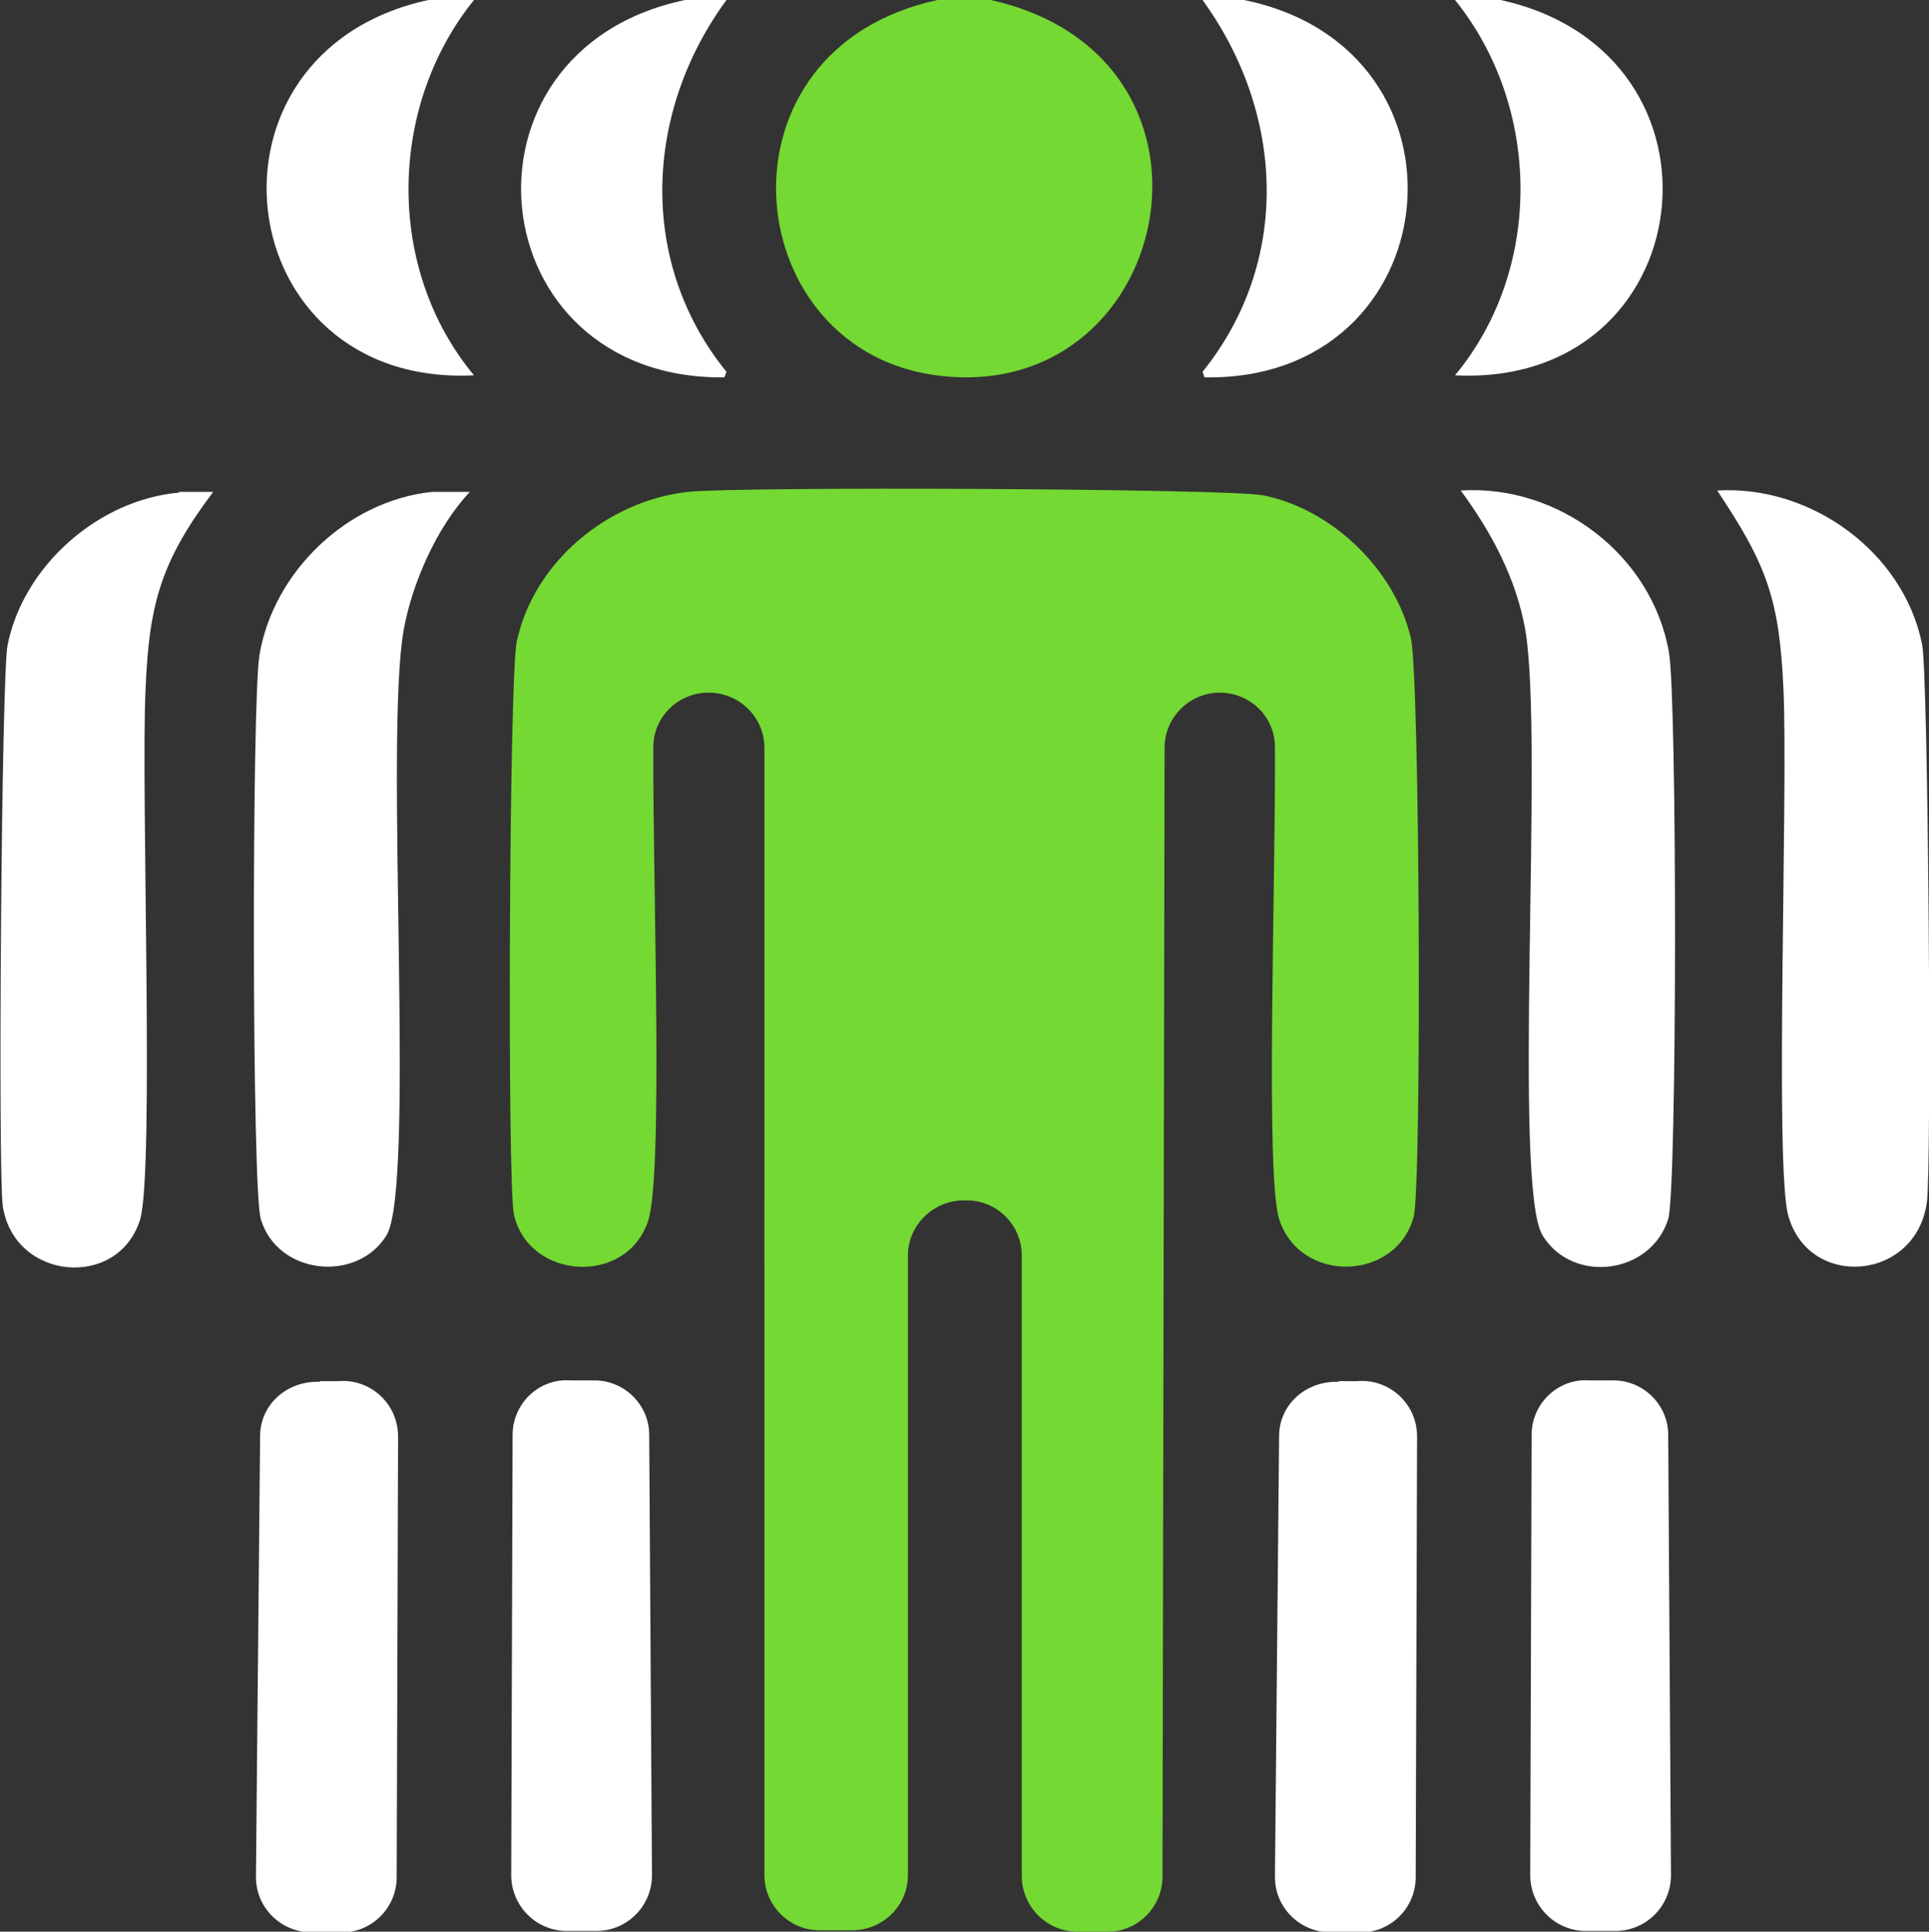
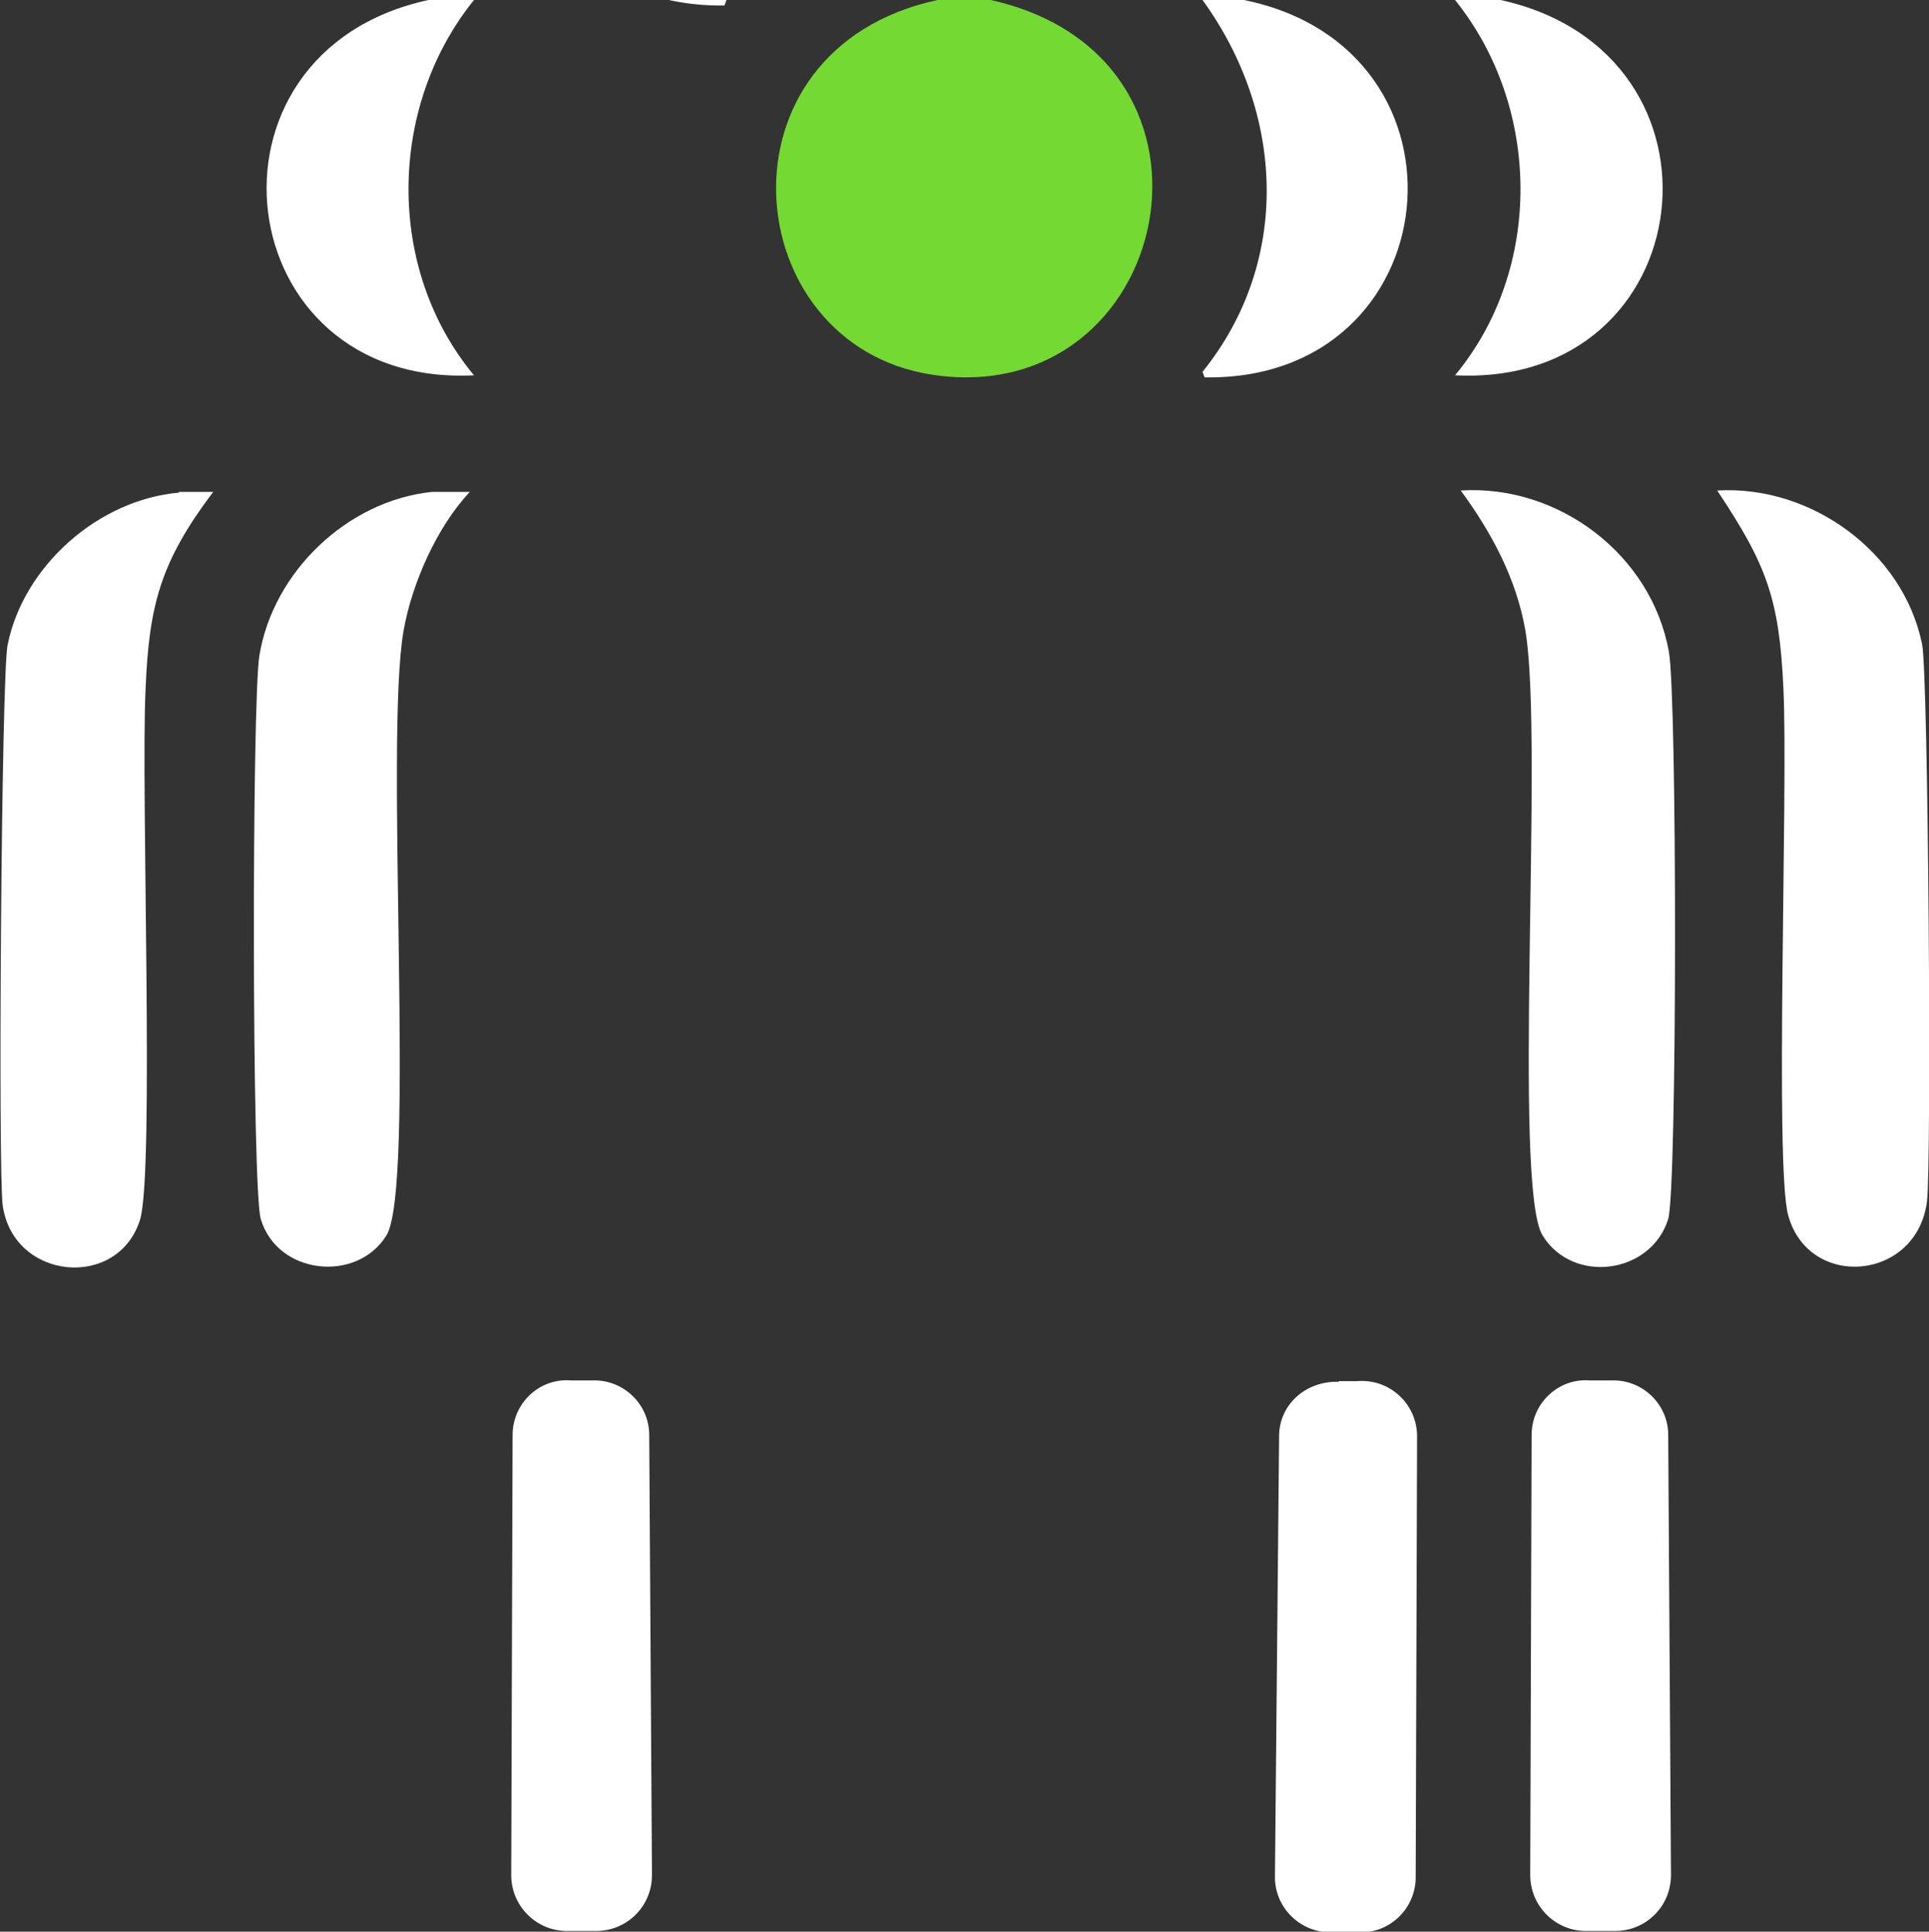
<svg xmlns="http://www.w3.org/2000/svg" id="Camada_2" viewBox="0 0 27.96 28">
  <rect x="0" y="0" width="27.96" height="28" fill="#333333" stroke="none" />
  <defs>
    <style>
      .cls-1 {
        fill: #74d933;
      }

      .cls-2 {
        fill: #fff;
      }
    </style>
  </defs>
  <g id="Camada_2-2" data-name="Camada_2">
    <g>
      <path class="cls-2" d="M6.87,0c-1.25,1.55-1.28,3.9,0,5.44-3.57.18-4.17-4.68-.66-5.44h.66Z" />
-       <path class="cls-2" d="M10.53,0c-1.19,1.62-1.29,3.8,0,5.39l-.03.08c-3.57.04-4.06-4.74-.57-5.47h.6Z" />
+       <path class="cls-2" d="M10.53,0l-.03.08c-3.57.04-4.06-4.74-.57-5.47h.6Z" />
      <path class="cls-1" d="M14.36,0c3.76.84,2.64,5.97-.86,5.43-2.82-.44-3.21-4.72.09-5.43h.77Z" />
      <path class="cls-2" d="M18.03,0c3.49.71,2.99,5.53-.57,5.47l-.03-.08c1.29-1.6,1.19-3.75,0-5.39h.6Z" />
      <path class="cls-2" d="M21.75,0c3.51.77,2.92,5.62-.66,5.44,1.28-1.54,1.25-3.89,0-5.44h.66Z" />
      <path class="cls-2" d="M2.59,7.13h.5c-.76,1.01-.93,1.63-.98,2.86-.07,1.44.13,7-.08,7.69-.32,1.02-1.83.88-1.99-.2-.07-.47-.02-7.7.07-8.13.23-1.15,1.32-2.11,2.49-2.21Z" />
      <path class="cls-2" d="M6.25,7.13h.56c-.48.51-.84,1.33-.96,2.01-.28,1.59.18,8.08-.25,8.77s-1.58.57-1.82-.24c-.13-.42-.13-7.5-.02-8.17.2-1.21,1.27-2.24,2.5-2.37Z" />
-       <path class="cls-1" d="M9.97,7.13c.7-.08,7.84-.05,8.34.05,1,.2,1.91,1.08,2.14,2.07.13.56.16,7.95.04,8.39-.26.94-1.65.97-1.95.03-.2-.65-.05-4.79-.06-6.84,0-.44-.36-.79-.8-.79h0c-.44,0-.8.36-.8.8l-.03,16.36c0,.45-.37.81-.81.8h-.44c-.44-.01-.79-.37-.79-.81v-8.99c0-.43-.34-.79-.78-.8h-.04c-.45-.01-.83.35-.83.8v8.98c0,.44-.36.8-.81.8h-.47c-.44,0-.8-.36-.8-.8V10.84c0-.44-.36-.8-.81-.8h0c-.44,0-.8.35-.8.79-.01,2.04.15,6.23-.08,6.88-.32.93-1.72.84-1.94-.1-.1-.43-.07-7.79.04-8.31.25-1.16,1.32-2.04,2.48-2.17Z" />
      <path class="cls-2" d="M21.17,7.11c1.42-.09,2.77.93,3.02,2.34.12.67.12,7.78-.01,8.22-.25.8-1.38.95-1.82.24s.02-7.18-.25-8.77c-.13-.75-.49-1.42-.93-2.02Z" />
      <path class="cls-2" d="M24.89,7.11c1.36-.08,2.7.89,2.97,2.23.09.42.14,7.56.07,8.08-.15,1.15-1.71,1.28-2.01.2-.2-.71,0-6.16-.07-7.64-.06-1.3-.24-1.79-.96-2.87Z" />
-       <path class="cls-2" d="M4.63,20.02c.09,0,.18,0,.27,0,.47-.04.87.33.87.8l-.02,6.39c0,.45-.37.81-.81.8h-.44c-.44-.01-.8-.37-.79-.82l.06-6.37c0-.47.4-.81.87-.79Z" />
      <path class="cls-2" d="M8.29,20.01c.1,0,.19,0,.29,0,.45-.02.83.34.83.79l.04,6.38c0,.45-.36.81-.81.81h-.44c-.44-.01-.79-.37-.79-.81l.02-6.38c0-.46.39-.83.85-.79Z" />
      <path class="cls-2" d="M19.4,20.02c.09,0,.18,0,.27,0,.47-.04.87.33.87.8l-.02,6.39c0,.45-.37.81-.81.8h-.44c-.44-.01-.8-.37-.79-.82l.06-6.37c0-.47.4-.81.87-.79Z" />
      <path class="cls-2" d="M23.06,20.01c.1,0,.19,0,.29,0,.45-.02.83.34.83.79l.04,6.38c0,.45-.36.81-.81.81h-.44c-.44-.01-.79-.37-.79-.81l.02-6.38c0-.46.39-.83.85-.79Z" />
    </g>
  </g>
</svg>